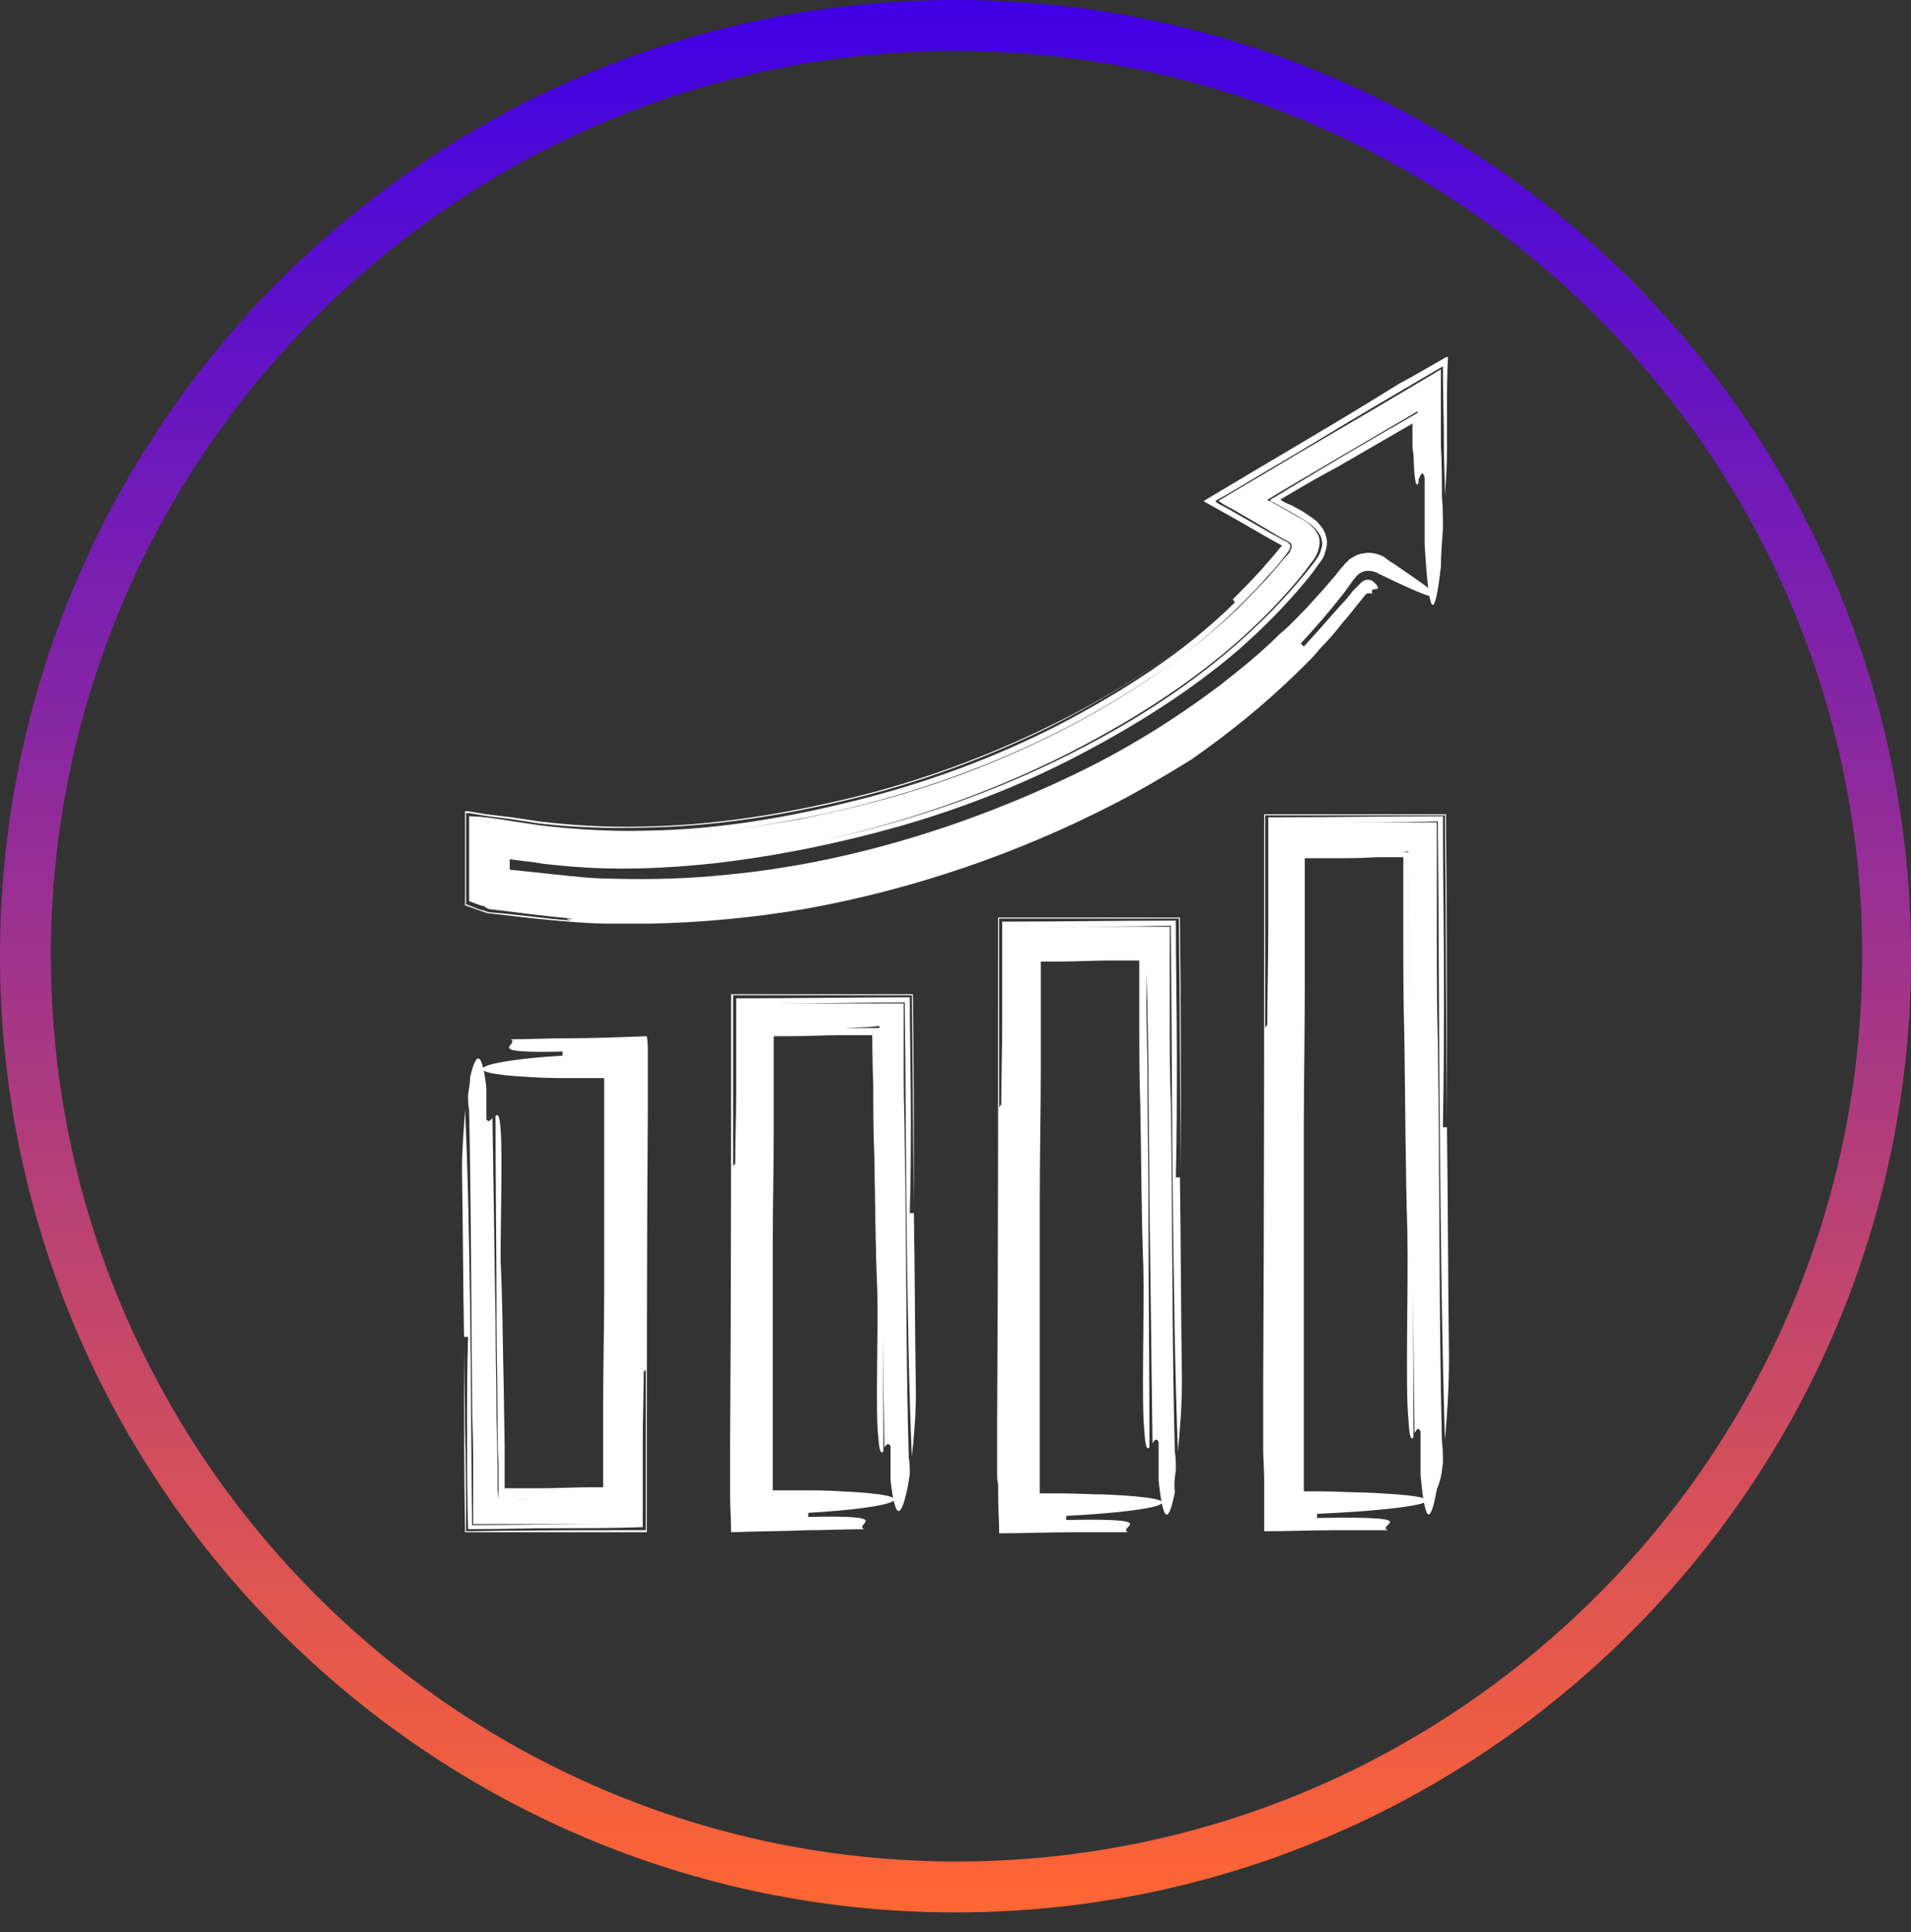
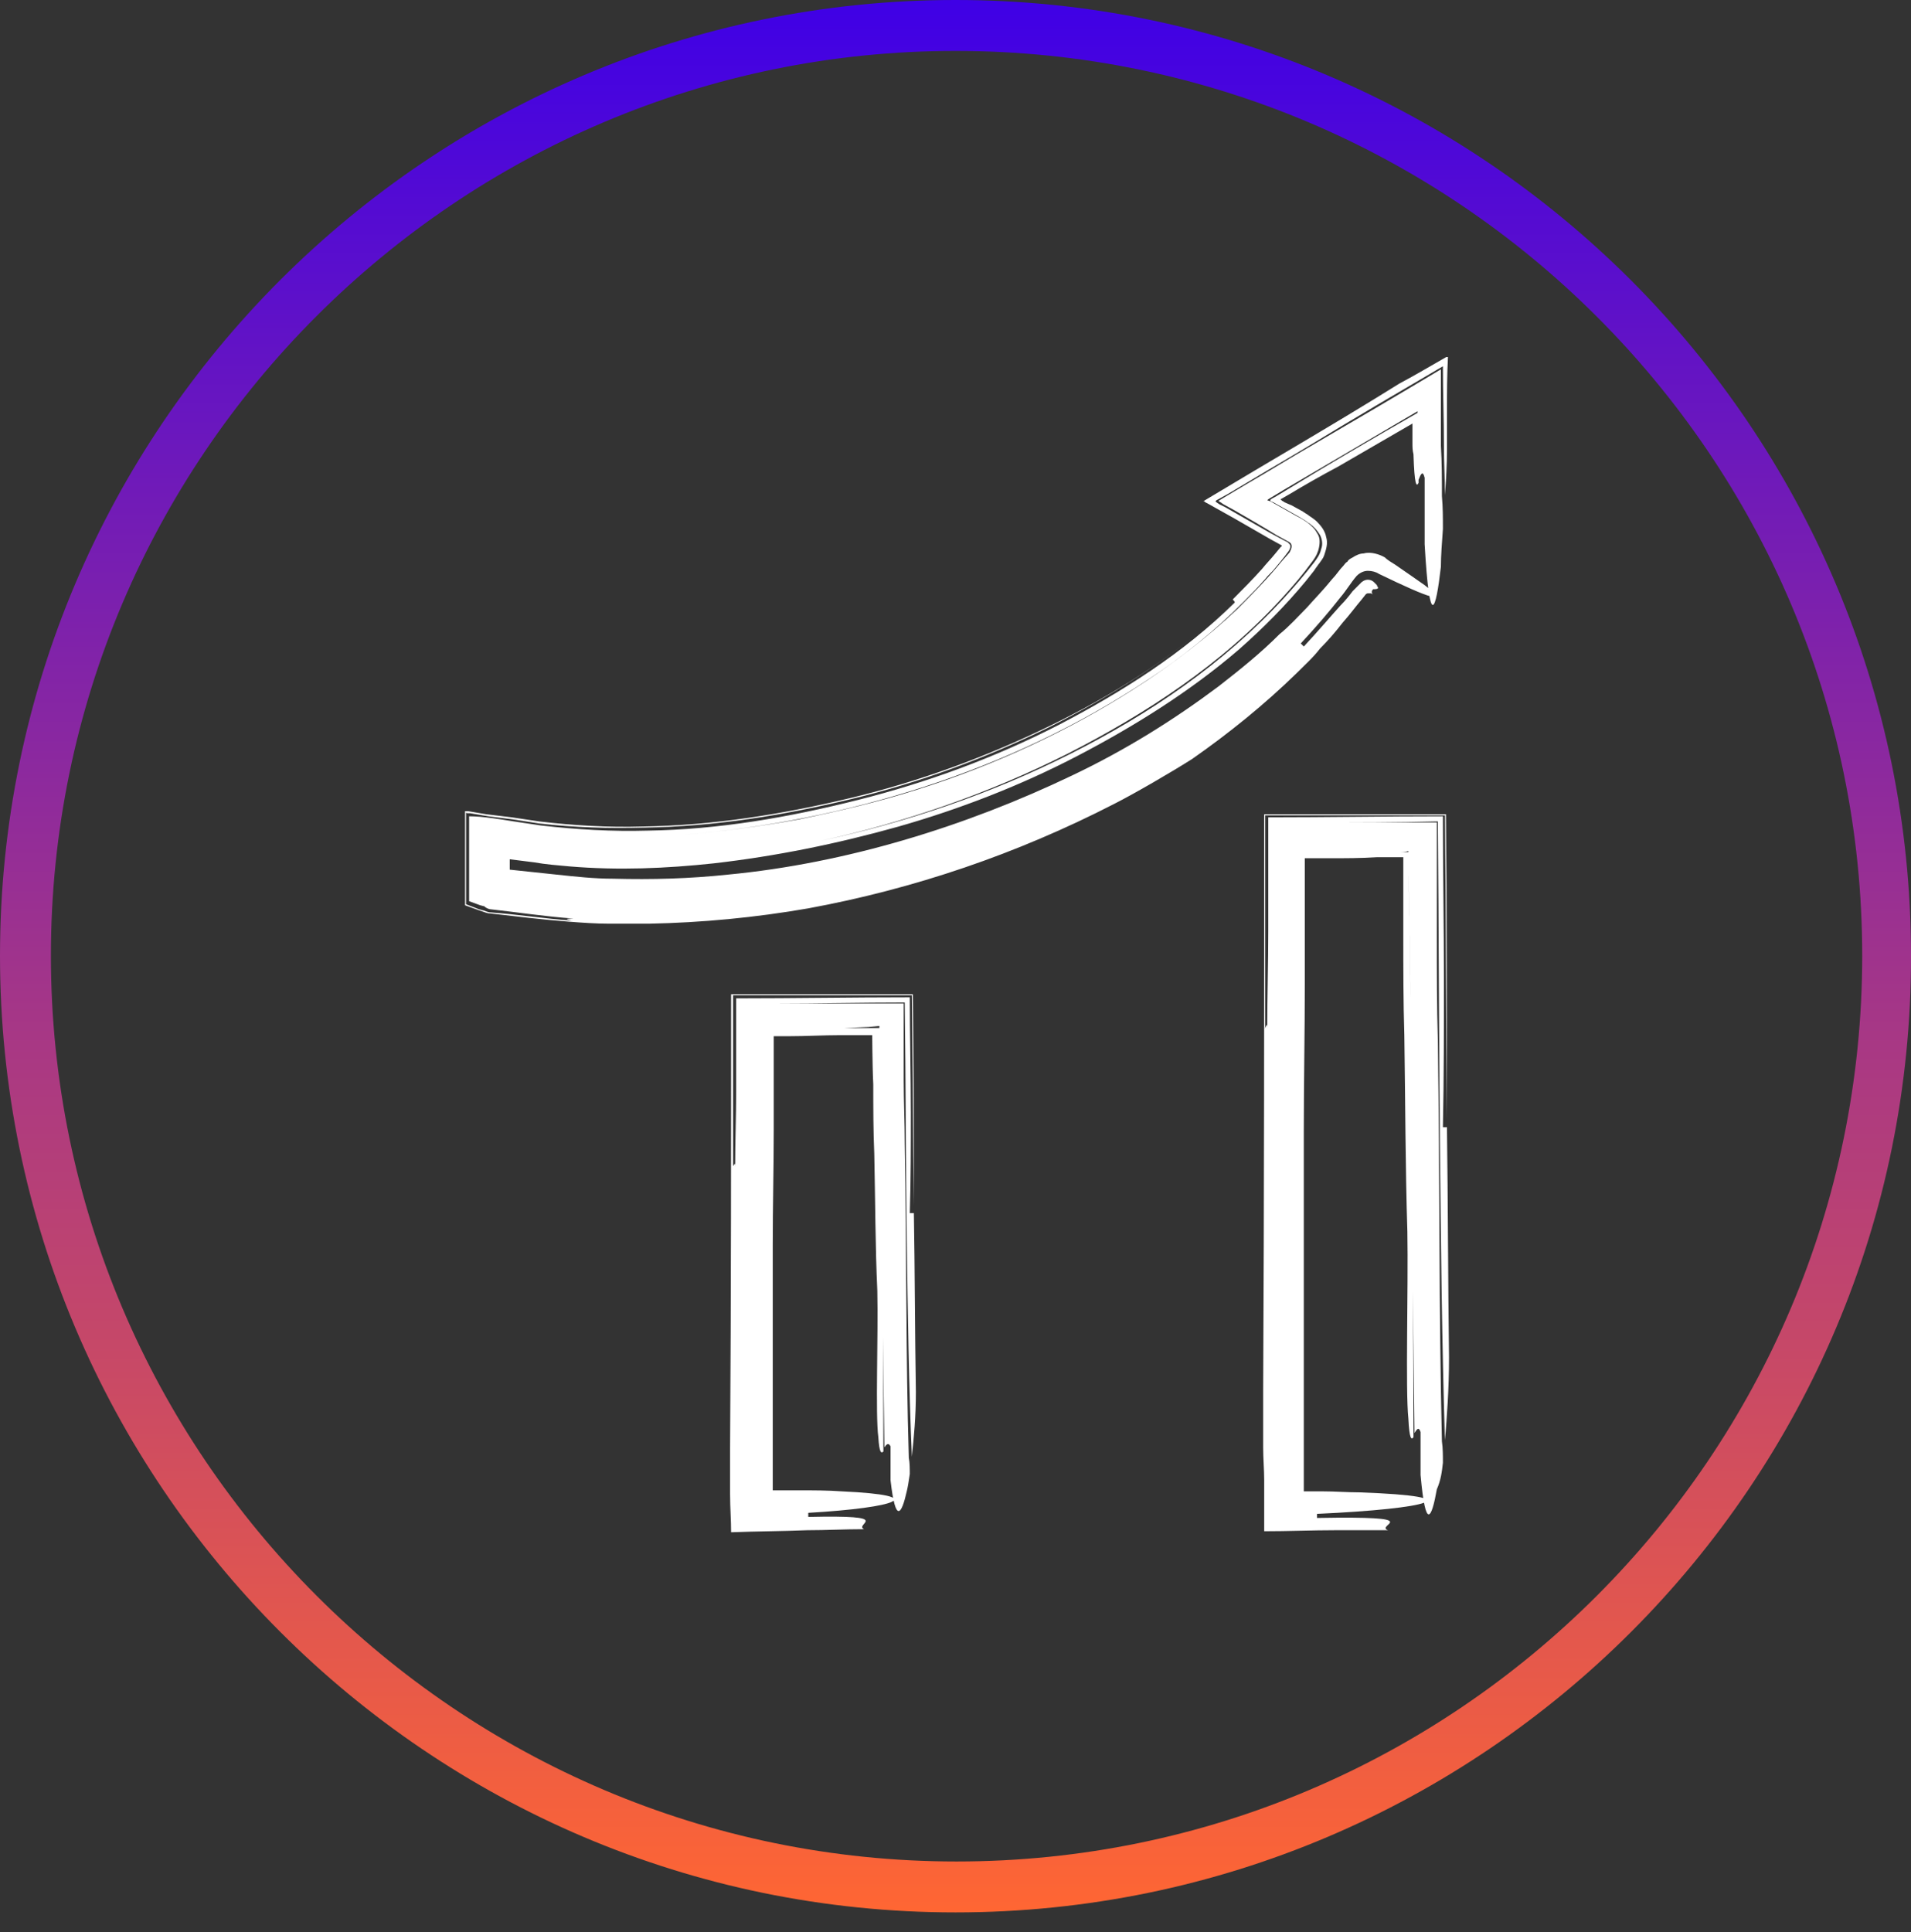
<svg xmlns="http://www.w3.org/2000/svg" width="91" height="92" viewBox="0 0 91 92" fill="none">
  <rect x="0" y="0" width="91" height="92" fill="#333333" stroke="none" />
  <g clip-path="url(#clip0_707_857)">
    <path d="M68.71 69.64C68.71 69.299 68.71 68.958 68.662 68.617C68.517 62.482 68.565 56.297 68.468 49.48C68.42 47.922 68.42 46.315 68.42 44.659C68.42 42.857 68.42 41.007 68.42 39.157C66.437 39.157 64.503 39.157 62.617 39.157C64.552 39.157 66.486 39.157 68.468 39.108C68.517 44.172 68.517 49.285 68.565 54.301C68.613 59.17 68.662 63.943 68.807 68.569C68.903 67.449 69 66.134 69 64.624C68.952 60.923 68.952 57.271 68.903 53.668C68.855 53.668 68.758 53.668 68.71 53.668C68.758 51.282 68.758 48.944 68.758 46.607C68.758 44.026 68.71 41.445 68.71 38.864C65.954 38.864 63.198 38.913 60.393 38.913C60.393 40.715 60.393 42.468 60.393 44.318C60.393 45.877 60.345 47.435 60.345 48.993C60.345 48.652 60.296 48.847 60.248 48.944C60.248 48.993 60.248 48.993 60.248 48.993V48.944C60.2 48.993 60.2 48.993 60.2 48.311C60.2 48.944 60.2 48.993 60.248 48.944C60.248 45.487 60.248 42.127 60.248 38.816C63.101 38.816 65.954 38.816 68.807 38.816C68.855 43.588 68.855 48.36 68.903 53.327C68.903 48.457 68.903 43.588 68.855 38.767C65.954 38.767 63.053 38.767 60.2 38.767C60.2 47.776 60.2 56.833 60.151 66.183C60.151 66.864 60.151 68.228 60.151 68.91C60.151 69.445 60.2 69.981 60.2 70.468V70.857C60.2 71.052 60.2 71.296 60.2 71.49C60.2 71.977 60.2 72.416 60.2 72.903C61.36 72.903 62.472 72.854 63.584 72.854C64.406 72.854 65.277 72.854 66.099 72.854C65.422 72.61 68.13 72.172 62.714 72.27C62.714 72.221 62.714 72.124 62.714 72.075C68.13 71.831 70.209 71.247 64.745 71.052C64.165 71.052 63.584 71.004 62.956 71.004C62.666 71.004 62.424 71.004 62.134 71.004H62.086V70.955C62.086 70.614 62.086 70.273 62.086 69.932C62.086 69.202 62.086 68.471 62.086 67.741C62.086 66.231 62.086 64.722 62.086 63.163C62.086 60.096 62.086 56.93 62.086 53.863C62.086 51.525 62.134 49.139 62.134 46.802V43.296V41.543V41.104V40.861C62.134 40.861 62.134 40.861 62.182 40.861C62.569 40.861 62.956 40.861 63.343 40.861C64.068 40.861 64.793 40.861 65.567 40.812C65.954 40.812 66.292 40.812 66.679 40.812H66.728H66.776H66.824V40.861V40.91V41.007V42.176C66.824 42.955 66.824 43.734 66.824 44.562C66.824 46.12 66.824 47.727 66.873 49.285C66.921 52.45 66.921 55.567 67.018 58.635C67.066 61.362 66.921 66.183 67.066 67.546C67.114 68.52 67.211 68.569 67.308 68.423C67.308 63.943 67.259 59.463 67.259 54.983C67.211 52.45 67.211 49.918 67.163 47.435C67.163 46.169 67.114 44.903 67.114 43.636L67.066 41.737V40.91V40.569H66.582C66.728 40.569 66.921 40.569 67.066 40.52V40.861V41.689L67.114 43.539C67.114 44.805 67.163 46.071 67.163 47.289C67.163 49.821 67.211 52.353 67.211 54.934C67.259 59.365 67.308 63.797 67.356 68.228C67.453 68.082 67.549 67.887 67.646 68.179C67.646 68.179 67.646 69.543 67.646 70.224C67.888 72.951 68.178 72.27 68.42 70.906C68.613 70.468 68.662 70.078 68.71 69.64Z" fill="white" />
-     <path d="M55.993 69.981C55.993 69.689 55.993 69.397 55.944 69.104C55.799 63.699 55.848 58.343 55.751 52.353C55.703 51.136 55.703 49.87 55.703 48.555C55.703 47.094 55.703 45.584 55.703 44.123C53.672 44.123 51.641 44.123 49.755 44.123C51.738 44.123 53.768 44.123 55.751 44.075C55.799 48.36 55.799 52.743 55.848 57.028C55.896 61.118 55.944 65.16 56.089 69.104C56.186 68.13 56.283 67.01 56.283 65.647C56.234 62.384 56.234 59.219 56.186 56.054C56.138 56.054 56.041 56.054 55.993 56.054C56.041 54.106 56.041 52.207 56.041 50.308C56.041 48.165 55.993 45.974 55.993 43.831C53.236 43.831 50.48 43.88 47.724 43.88C47.724 45.487 47.724 47.045 47.724 48.701C47.724 50.064 47.676 51.428 47.676 52.791C47.676 52.45 47.627 52.645 47.579 52.743C47.579 49.675 47.579 46.704 47.579 43.734C50.432 43.734 53.285 43.734 56.138 43.734C56.186 47.678 56.186 51.623 56.234 55.713C56.234 51.671 56.234 47.678 56.186 43.685C53.285 43.685 50.432 43.685 47.531 43.685C47.531 51.623 47.531 59.56 47.482 67.79C47.482 68.374 47.482 69.591 47.482 70.176C47.482 70.322 47.482 70.516 47.531 70.663C47.531 70.857 47.531 70.906 47.531 71.247C47.531 71.831 47.579 72.416 47.579 73C48.788 73 49.949 72.951 51.109 72.951C51.979 72.951 52.85 72.951 53.72 72.951C53.14 72.708 55.509 72.269 50.77 72.367C50.77 72.318 50.77 72.221 50.77 72.172C55.509 71.929 57.298 71.344 52.56 71.15C51.931 71.15 51.254 71.101 50.577 71.101C50.239 71.101 49.9 71.101 49.562 71.101H49.513V71.052C49.513 70.809 49.513 70.614 49.513 70.37C49.513 69.786 49.513 69.153 49.513 68.52C49.513 67.303 49.513 66.037 49.513 64.722C49.513 62.19 49.513 59.56 49.513 57.028C49.513 54.983 49.562 52.889 49.562 50.843C49.562 49.821 49.562 48.798 49.562 47.776V46.217V45.828C49.562 45.73 49.562 45.779 49.562 45.779C49.852 45.779 50.19 45.779 50.48 45.779C51.254 45.779 52.028 45.73 52.801 45.73C53.188 45.73 53.575 45.73 54.01 45.73C54.155 45.73 54.107 45.73 54.155 45.73H54.204H54.252V45.828V46.704C54.252 47.337 54.252 48.019 54.252 48.652C54.252 49.967 54.252 51.282 54.3 52.596C54.349 55.226 54.349 57.807 54.445 60.339C54.494 62.725 54.349 66.913 54.494 68.13C54.542 69.007 54.639 69.007 54.736 68.909C54.736 64.965 54.687 61.069 54.687 57.174C54.687 55.129 54.639 53.035 54.639 50.989C54.639 49.967 54.59 48.944 54.59 47.873V46.315V45.73V45.925V46.315L54.639 47.824C54.639 48.847 54.687 49.87 54.687 50.892C54.687 52.986 54.736 55.031 54.736 57.125C54.784 60.972 54.832 64.868 54.881 68.715C54.977 68.569 55.074 68.423 55.171 68.666C55.171 68.666 55.171 69.883 55.171 70.468C55.413 72.854 55.703 72.269 55.944 71.052C55.896 70.663 55.944 70.322 55.993 69.981Z" fill="white" />
    <path d="M68.71 25.181C68.71 24.645 68.71 24.158 68.662 23.623C68.662 22.843 68.662 22.016 68.614 21.236C68.614 20.019 68.614 18.802 68.614 17.584C66.583 18.802 64.504 20.019 62.424 21.236C61.409 21.821 60.394 22.454 59.378 23.038L58.314 23.671L58.072 23.817C57.976 23.866 58.072 23.866 58.121 23.915L58.266 24.012L58.798 24.304C59.475 24.694 60.152 25.084 60.78 25.473L61.312 25.765C61.409 25.814 61.506 25.863 61.506 26.009C61.506 26.106 61.457 26.203 61.409 26.301L61.022 26.739C60.393 27.518 59.668 28.249 58.943 28.979C57.444 30.391 55.8 31.657 53.962 32.826C50.916 34.774 47.386 36.43 43.663 37.598C41.826 38.183 39.94 38.621 38.054 39.01C36.168 39.351 34.331 39.595 32.542 39.741C40.278 39.108 48.112 36.722 54.688 32.339C56.332 31.268 57.879 30.002 59.233 28.638C59.571 28.297 59.91 27.956 60.248 27.567C60.393 27.372 60.587 27.226 60.732 27.031L60.974 26.739L61.167 26.496C61.312 26.301 61.361 26.252 61.409 26.155C61.457 26.057 61.457 25.96 61.409 25.911C61.361 25.863 61.361 25.863 61.312 25.814L61.119 25.716L60.49 25.376L58.363 24.158L58.072 24.012L57.927 23.915L57.879 23.866L57.927 23.817L58.459 23.525L59.523 22.892C60.49 22.308 61.506 21.724 62.473 21.139C64.552 19.873 66.631 18.656 68.71 17.438C68.71 18.704 68.759 19.97 68.759 21.236C68.759 22.016 68.807 22.795 68.807 23.574C68.855 22.892 68.904 22.162 68.904 21.383C68.904 21.188 68.904 20.993 68.904 20.798C68.904 20.409 68.904 20.019 68.904 19.581C68.904 18.704 68.904 17.877 68.952 16.951C68.178 17.39 67.453 17.828 66.631 18.266C63.585 20.165 60.538 21.918 57.541 23.72L57.299 23.866H57.347L57.395 23.915L57.492 23.963L57.927 24.207L58.798 24.694L60.49 25.668L61.022 25.96C61.022 25.96 61.07 26.009 61.022 26.009C61.022 26.009 61.022 26.009 60.974 26.057L60.732 26.35C60.538 26.593 60.297 26.837 60.103 27.08C59.668 27.567 59.185 28.054 58.701 28.541C58.749 28.59 58.798 28.638 58.798 28.687C56.332 31.122 53.382 32.972 50.384 34.53C47.338 36.089 44.147 37.257 40.858 38.085C37.57 38.913 34.234 39.497 30.849 39.546C29.157 39.595 27.464 39.497 25.772 39.303L24.466 39.108C23.838 39.01 23.016 38.864 22.339 38.864C22.339 40.033 22.339 41.202 22.339 42.37V42.906L22.871 43.101L23.064 43.15C23.161 43.247 23.306 43.296 23.403 43.296C24.708 43.442 25.965 43.636 27.319 43.734C26.739 43.734 27.078 43.783 27.223 43.831C27.271 43.831 27.319 43.831 27.319 43.831C27.271 43.831 27.223 43.831 27.223 43.831C27.319 43.88 27.271 43.88 26.256 43.783C27.223 43.88 27.319 43.88 27.223 43.831C25.917 43.734 24.66 43.539 23.403 43.442C23.258 43.442 23.161 43.393 23.016 43.344C22.968 43.344 22.871 43.296 22.823 43.296L22.194 43.052V42.419C22.194 41.202 22.194 40.033 22.194 38.816V38.718C22.194 38.67 22.242 38.718 22.242 38.718H22.387L22.677 38.767L23.258 38.864L24.418 39.01L25.675 39.205C27.368 39.4 29.012 39.449 30.704 39.4C34.041 39.351 37.329 38.816 40.568 38.036C43.808 37.257 46.951 36.089 49.949 34.628C52.947 33.118 55.848 31.317 58.314 29.028C55.848 31.317 52.947 33.118 49.949 34.579C46.951 36.04 43.76 37.209 40.52 37.988C37.28 38.767 33.944 39.303 30.607 39.351C28.963 39.4 27.319 39.303 25.675 39.108L24.37 38.913L23.161 38.767L22.581 38.67L22.291 38.621H22.145V38.767C22.145 39.984 22.145 41.202 22.145 42.419V43.101L22.823 43.344L22.968 43.393C23.113 43.442 23.209 43.49 23.354 43.49C24.612 43.636 25.82 43.783 27.078 43.88C27.706 43.929 28.383 43.977 29.012 43.977C29.64 43.977 30.269 43.977 30.898 43.977C33.412 43.929 35.975 43.685 38.489 43.247C43.518 42.322 48.402 40.666 53.044 38.28C54.011 37.793 55.848 36.722 56.767 36.137C58.508 34.92 60.2 33.556 61.747 32.047C62.134 31.657 62.521 31.317 62.859 30.878C63.246 30.489 63.585 30.099 63.923 29.661C64.31 29.223 64.552 28.882 64.842 28.541L65.035 28.297C65.035 28.297 65.084 28.249 65.132 28.249C65.18 28.249 65.18 28.249 65.229 28.249H65.277L65.374 28.297C65.326 28.249 65.326 28.249 65.326 28.2V28.151C65.326 28.103 65.374 28.103 65.374 28.054C65.471 28.054 65.664 28.054 65.616 27.956C65.616 27.956 65.567 27.908 65.567 27.859C65.519 27.81 65.471 27.762 65.422 27.713C65.326 27.616 65.084 27.518 64.842 27.713C64.745 27.81 64.6 27.956 64.407 28.151C64.262 28.346 64.068 28.59 63.827 28.833C63.343 29.369 62.811 30.002 62.086 30.781C62.038 30.732 61.989 30.683 61.941 30.635C62.666 29.856 63.295 29.125 63.827 28.444C64.117 28.103 64.31 27.762 64.6 27.421C64.745 27.275 64.939 27.177 65.132 27.177C65.326 27.177 65.519 27.226 65.664 27.323C66.873 27.908 67.743 28.297 68.13 28.395C68.517 28.492 68.469 28.346 67.84 27.859C67.501 27.616 67.066 27.323 66.438 26.885C66.293 26.788 66.099 26.69 65.954 26.544C65.712 26.398 65.277 26.252 64.939 26.35C64.745 26.35 64.552 26.447 64.407 26.544C64.31 26.593 64.213 26.642 64.165 26.739C64.068 26.788 64.02 26.885 63.972 26.934C63.778 27.129 63.633 27.372 63.44 27.567C63.005 28.103 62.618 28.492 62.231 28.93C61.796 29.369 61.409 29.807 60.925 30.197C60.055 31.073 59.088 31.852 58.024 32.68C55.945 34.238 53.624 35.699 51.061 36.916C45.984 39.351 40.278 41.104 34.669 41.64C32.832 41.835 31.043 41.883 29.205 41.835C28.287 41.835 27.416 41.737 26.497 41.64L23.741 41.348C23.741 41.348 23.645 41.299 23.499 41.25L24.273 42.322V40.91L25.434 41.056C25.965 41.153 26.594 41.202 27.126 41.25C29.447 41.445 31.72 41.348 33.992 41.104C36.942 40.764 39.843 40.179 42.793 39.351C45.694 38.523 48.595 37.404 51.303 35.991C54.011 34.579 56.67 32.923 58.991 30.927C60.152 29.904 61.215 28.833 62.182 27.664L62.569 27.177L62.666 27.031C62.714 26.983 62.763 26.885 62.811 26.837C62.908 26.69 63.005 26.593 63.053 26.447C63.15 26.155 63.246 25.863 63.15 25.57C63.101 25.278 62.908 25.035 62.714 24.84C62.618 24.743 62.473 24.645 62.328 24.548C62.279 24.499 62.182 24.45 62.182 24.45L62.038 24.353L61.506 24.061L61.167 23.915C61.119 23.866 61.07 23.866 61.022 23.817L60.974 23.769L61.07 23.72C61.167 23.671 61.312 23.574 61.409 23.525C62.134 23.087 62.908 22.649 63.73 22.21C64.987 21.48 66.244 20.75 67.26 20.165C67.26 20.311 67.26 20.506 67.26 20.604C67.26 20.652 67.26 20.652 67.26 20.798C67.26 20.896 67.26 20.993 67.26 21.09C67.26 21.285 67.26 21.431 67.308 21.626C67.356 23.136 67.453 23.184 67.55 22.99C67.55 21.87 67.55 20.75 67.55 19.63C65.422 20.847 63.343 22.064 61.264 23.33L60.78 23.623C60.635 23.72 60.297 23.817 60.635 23.915L61.844 24.596L62.086 24.743C62.182 24.791 62.279 24.889 62.376 24.937C62.569 25.084 62.714 25.23 62.859 25.473C62.956 25.668 63.005 25.911 62.908 26.155C62.859 26.398 62.714 26.593 62.569 26.788C62.038 27.47 61.651 27.908 61.167 28.444C58.266 31.609 54.736 33.995 50.964 35.894C47.193 37.793 43.179 39.157 39.069 40.033C43.083 39.157 47.048 37.793 50.819 35.894C54.543 33.995 58.218 31.609 61.119 28.395C61.602 27.859 61.989 27.421 62.521 26.69C62.666 26.496 62.763 26.301 62.811 26.057C62.859 25.814 62.859 25.57 62.714 25.376C62.521 24.986 61.989 24.694 61.699 24.548L60.49 23.866L60.345 23.817L60.394 23.769L60.635 23.623L61.119 23.33L67.501 19.581L67.55 22.843C67.647 22.6 67.743 22.357 67.84 22.746C67.84 22.746 67.84 24.84 67.84 25.911C68.082 30.099 68.372 29.076 68.614 26.983C68.614 26.447 68.662 25.863 68.71 25.181Z" fill="white" />
    <path d="M43.324 70.176C43.324 69.932 43.324 69.64 43.276 69.397C43.131 64.576 43.179 59.803 43.083 54.447C43.083 53.473 43.034 52.45 43.034 51.428C43.034 50.21 43.034 48.993 43.034 47.776C40.955 47.776 38.876 47.776 36.942 47.776C38.972 47.776 41.003 47.727 43.083 47.727C43.131 51.477 43.131 55.226 43.179 58.976C43.228 62.53 43.276 65.988 43.421 69.348C43.518 68.471 43.614 67.449 43.614 66.28C43.566 63.407 43.566 60.534 43.518 57.758C43.469 57.758 43.373 57.758 43.324 57.758C43.373 56.151 43.373 54.544 43.373 52.986C43.373 51.136 43.324 49.285 43.324 47.483C40.568 47.483 37.812 47.532 35.056 47.532C35.056 48.993 35.056 50.454 35.056 51.915C35.056 53.132 35.007 54.35 35.007 55.567C35.007 55.275 34.959 55.47 34.911 55.518C34.911 52.743 34.911 50.064 34.911 47.386C37.764 47.386 40.616 47.386 43.421 47.386C43.469 50.697 43.469 54.009 43.518 57.417C43.518 54.009 43.518 50.649 43.469 47.337C40.568 47.337 37.715 47.337 34.814 47.337C34.814 54.447 34.814 61.556 34.766 68.91C34.766 69.494 34.766 70.614 34.766 71.15C34.766 71.783 34.814 72.367 34.814 72.951C36.071 72.903 37.28 72.903 38.441 72.854C39.359 72.854 40.23 72.805 41.148 72.805C40.616 72.562 42.744 72.124 38.489 72.221C38.489 72.172 38.489 72.075 38.489 72.026C42.744 71.783 44.34 71.198 40.085 71.004C39.408 70.955 38.731 70.955 38.005 70.955C37.618 70.955 37.28 70.955 36.893 70.955C36.845 70.955 36.845 70.955 36.845 70.955H36.797V70.906C36.797 70.76 36.797 70.614 36.797 70.468C36.797 69.932 36.797 69.445 36.797 68.91C36.797 67.838 36.797 66.816 36.797 65.696C36.797 63.553 36.797 61.362 36.797 59.268C36.797 57.417 36.845 55.616 36.845 53.765C36.845 52.84 36.845 51.915 36.845 50.99V49.626V49.334C36.845 49.334 36.845 49.334 36.893 49.334H37.135H37.57C38.392 49.334 39.214 49.285 39.988 49.285C40.423 49.285 40.81 49.285 41.245 49.285H41.39H41.438H41.535C41.535 48.993 41.535 50.649 41.584 51.623C41.584 52.743 41.584 53.863 41.632 54.934C41.68 57.125 41.68 59.365 41.777 61.459C41.825 63.602 41.68 67.351 41.825 68.423C41.874 69.202 41.97 69.202 42.067 69.104C42.067 65.598 42.019 62.092 42.019 58.635C42.019 56.93 41.97 55.177 41.97 53.473C41.97 52.596 41.922 51.769 41.922 50.892V49.577V49.188V48.944H41.39H40.181L41.342 48.896L41.874 48.847V49.09V49.236V49.48V50.746C41.874 51.623 41.922 52.45 41.922 53.327C41.922 55.08 41.97 56.784 41.97 58.537C42.019 61.995 42.067 65.452 42.115 68.91C42.212 68.763 42.309 68.666 42.406 68.861C42.406 68.861 42.406 69.932 42.406 70.468C42.647 72.61 42.937 72.075 43.179 71.004C43.228 70.809 43.276 70.516 43.324 70.176Z" fill="white" />
-     <path d="M22.29 52.109C22.29 52.353 22.29 52.596 22.338 52.84C22.435 57.32 22.435 61.8 22.483 66.767C22.483 67.595 22.532 68.471 22.532 69.348C22.532 70.419 22.532 71.49 22.532 72.562C24.66 72.562 26.739 72.562 28.721 72.562C26.642 72.562 24.563 72.61 22.483 72.61C22.435 69.202 22.435 65.744 22.387 62.287C22.338 59.073 22.29 55.908 22.145 52.84C22.097 53.668 22 54.642 22 55.713C22.048 58.391 22.048 61.069 22.097 63.65C22.145 63.65 22.242 63.65 22.29 63.65C22.242 65.063 22.242 66.475 22.242 67.838C22.242 69.494 22.242 71.15 22.29 72.805C23.692 72.805 25.095 72.757 26.497 72.757C27.851 72.757 29.253 72.757 30.607 72.708C30.607 71.344 30.607 69.981 30.607 68.569C30.607 67.449 30.655 66.28 30.655 65.16C30.655 65.403 30.704 65.257 30.752 65.209C30.8 65.16 30.8 65.209 30.8 65.647C30.8 65.16 30.8 65.16 30.752 65.209C30.752 67.79 30.752 70.322 30.752 72.854C27.899 72.854 25.046 72.854 22.193 72.903C22.193 71.296 22.193 69.64 22.145 67.984C22.145 66.669 22.097 65.306 22.097 63.943C22.097 66.962 22.097 69.981 22.145 72.951C25.046 72.951 27.899 72.951 30.8 72.951C30.8 66.329 30.8 59.657 30.849 52.743C30.849 52.109 30.849 50.795 30.849 50.162C30.849 49.87 30.849 49.626 30.8 49.334C29.495 49.383 28.238 49.431 27.077 49.431C26.158 49.431 25.24 49.48 24.321 49.48C24.805 49.723 22.822 50.162 26.787 50.064C26.787 50.113 26.787 50.21 26.787 50.259C22.822 50.503 21.371 51.087 25.288 51.282C25.965 51.33 26.69 51.33 27.464 51.33C27.851 51.33 28.238 51.33 28.625 51.33C28.77 51.33 28.721 51.33 28.721 51.33H28.77C28.77 52.791 28.77 54.349 28.77 55.908C28.77 57.856 28.77 59.803 28.77 61.654C28.77 63.358 28.721 65.063 28.721 66.767C28.721 67.643 28.721 68.471 28.721 69.348V70.614V70.76C28.721 70.809 28.721 70.76 28.721 70.809H28.673H28.576H28.141C27.319 70.809 26.497 70.857 25.627 70.857C25.191 70.857 24.756 70.857 24.369 70.857H24.224C24.176 70.857 24.176 70.857 24.176 70.857H24.128H24.031V70.76V70.711V70.322V68.812L23.983 65.842C23.934 63.845 23.934 61.897 23.837 59.998C23.837 58.245 23.934 54.739 23.837 53.765C23.789 53.035 23.692 53.035 23.596 53.132C23.596 56.395 23.644 59.657 23.644 62.871C23.644 64.381 23.692 65.939 23.692 67.449C23.692 68.228 23.692 68.958 23.741 69.737V70.906V71.393H24.031H24.176H24.466L25.82 71.344C25.385 71.344 24.95 71.393 24.466 71.393H24.176H24.031H23.741L23.692 70.906V69.786L23.644 67.497C23.644 65.939 23.596 64.43 23.596 62.871C23.547 59.657 23.499 56.443 23.451 53.23C23.354 53.327 23.257 53.473 23.16 53.278C23.16 53.278 23.16 52.304 23.16 51.769C22.919 49.772 22.629 50.259 22.387 51.282C22.387 51.525 22.338 51.817 22.29 52.109Z" fill="white" />
  </g>
  <path d="M45.5 91.05C20.402 91.05 0 70.598 0 45.5C0 20.402 20.402 0 45.5 0C70.598 0 91 20.402 91 45.5C91.05 70.598 70.598 91.05 45.5 91.05ZM45.5 2.424C21.765 2.424 2.424 21.765 2.424 45.5C2.424 69.235 21.765 88.626 45.55 88.626C69.336 88.626 88.677 69.285 88.677 45.5C88.677 21.715 69.285 2.424 45.5 2.424Z" fill="url(#paint0_linear_707_857)" />
  <defs>
    <linearGradient id="paint0_linear_707_857" x1="45.517" y1="91.033" x2="45.517" y2="0" gradientUnits="userSpaceOnUse">
      <stop stop-color="#FF6633" />
      <stop offset="1" stop-color="#3F00E6" />
    </linearGradient>
    <clipPath id="clip0_707_857">
      <rect width="47" height="56" fill="white" transform="translate(22 17)" />
    </clipPath>
  </defs>
</svg>